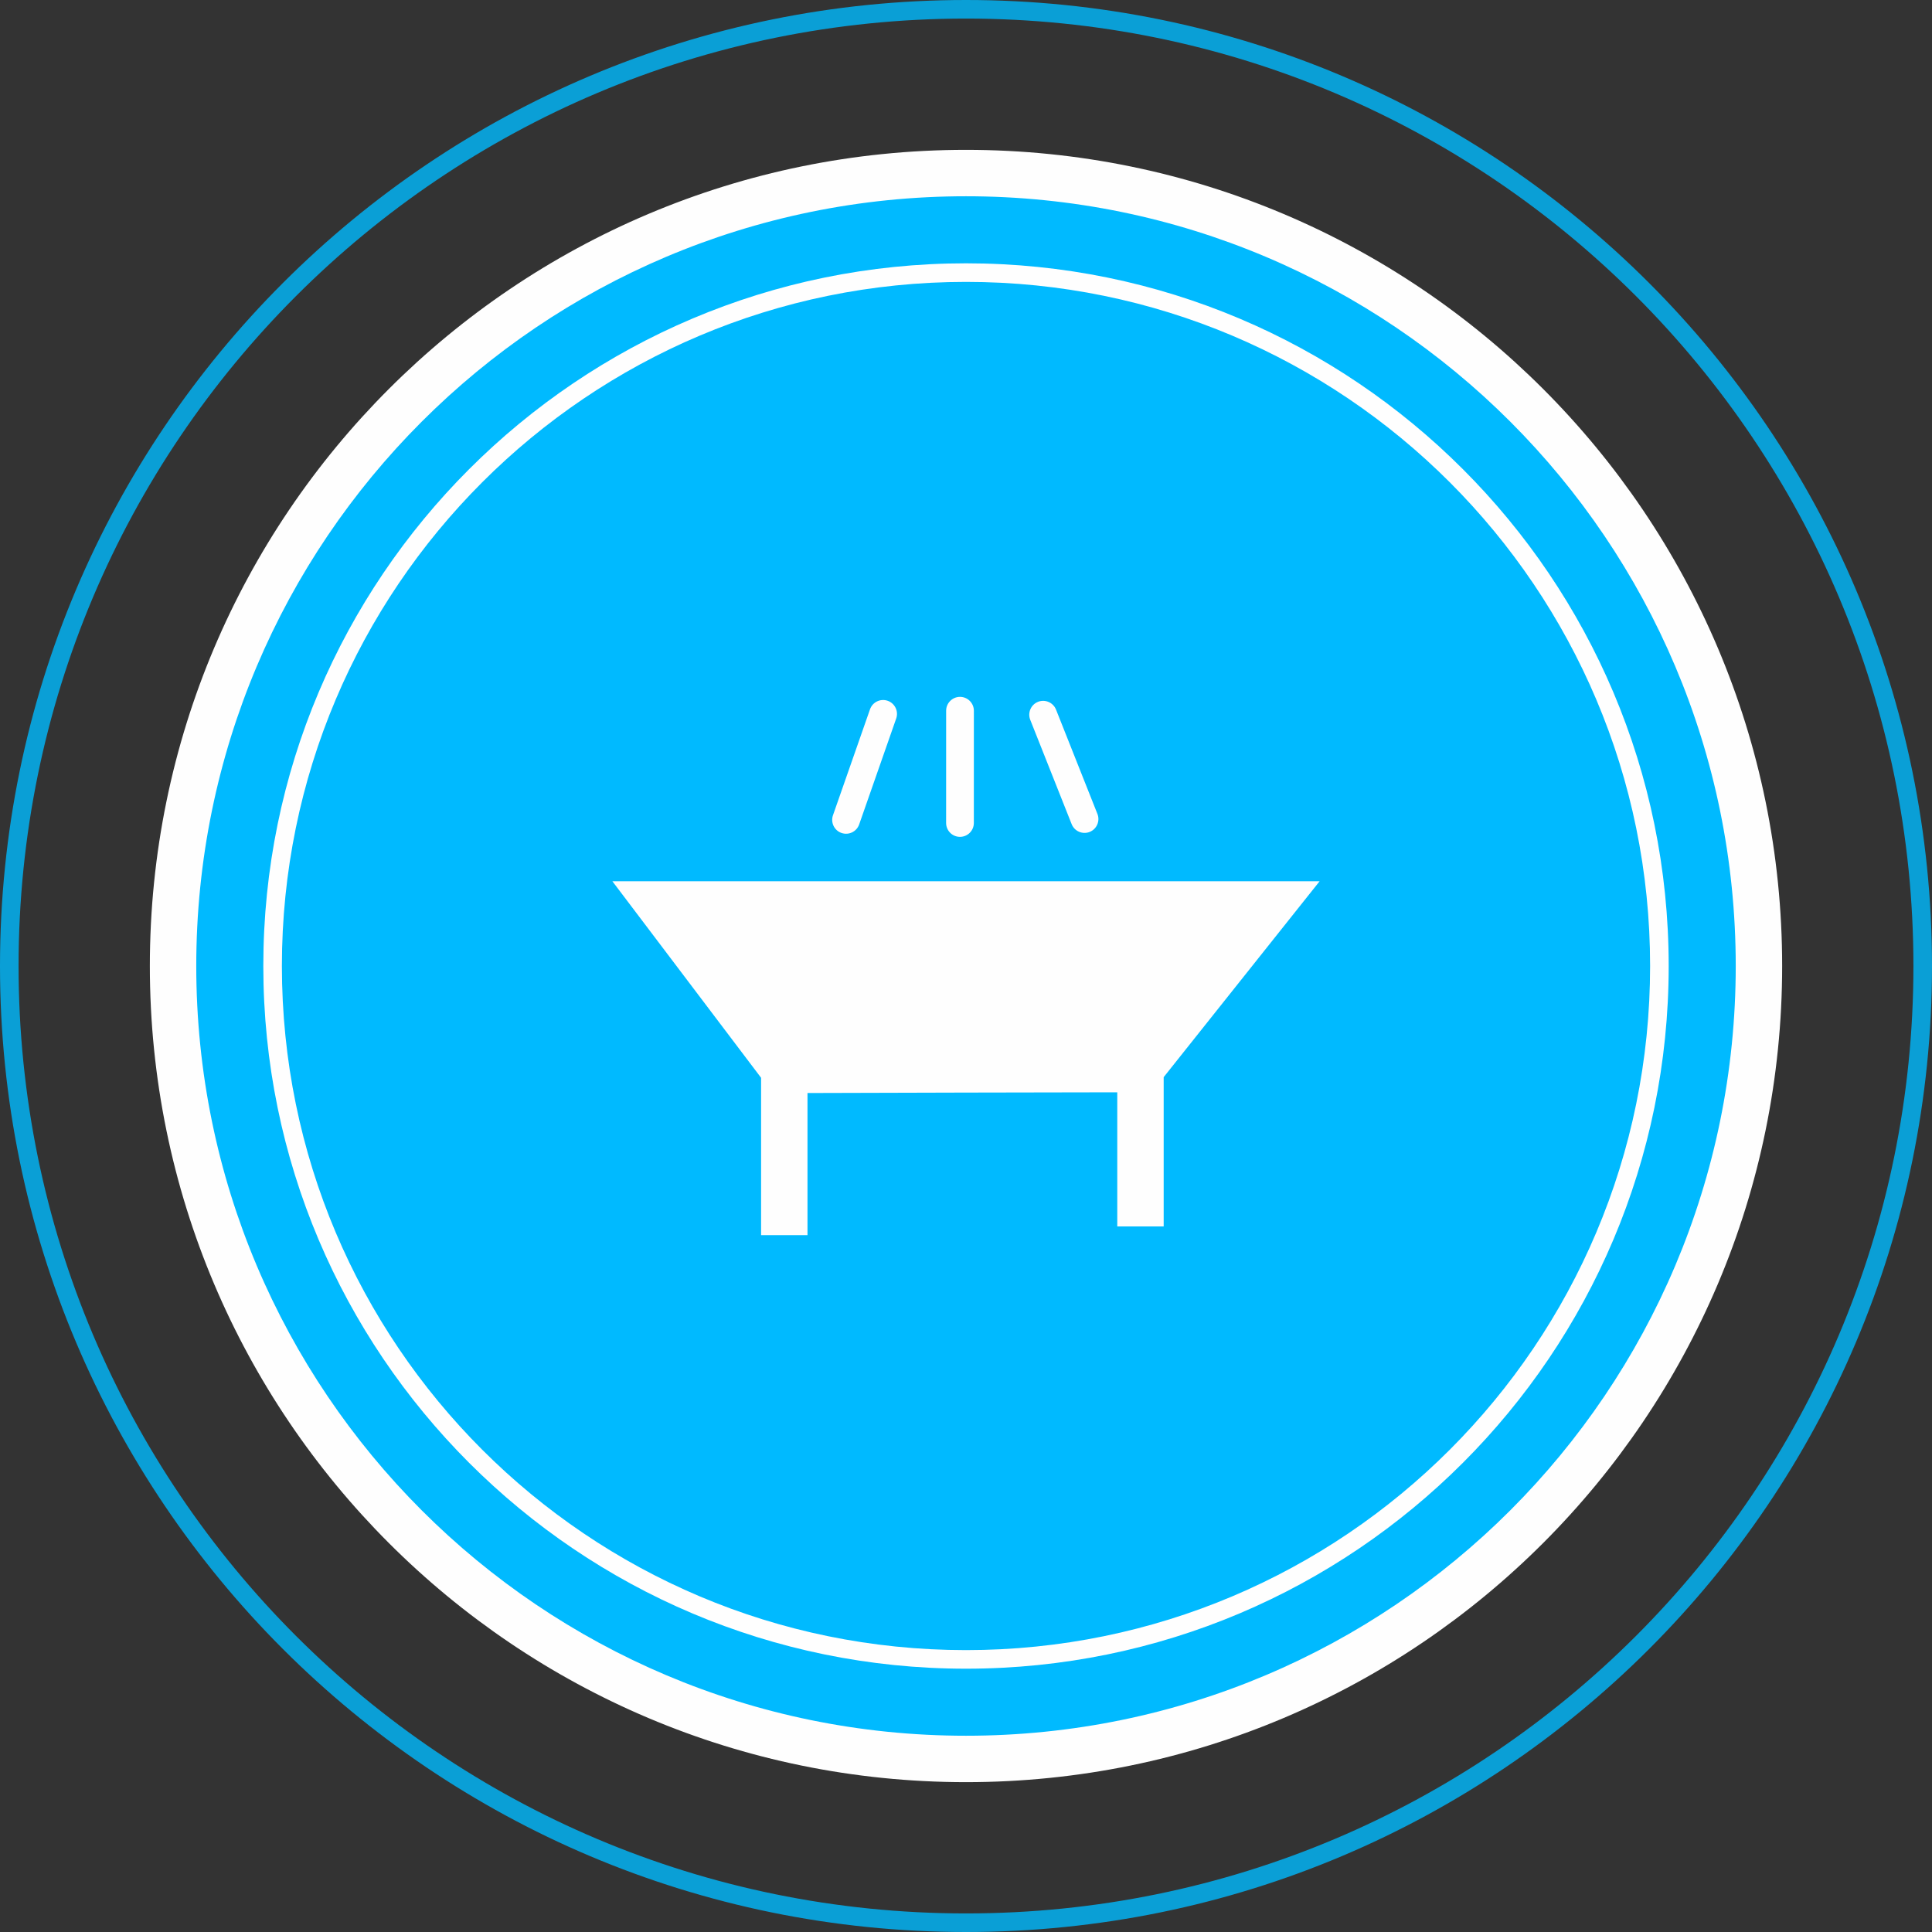
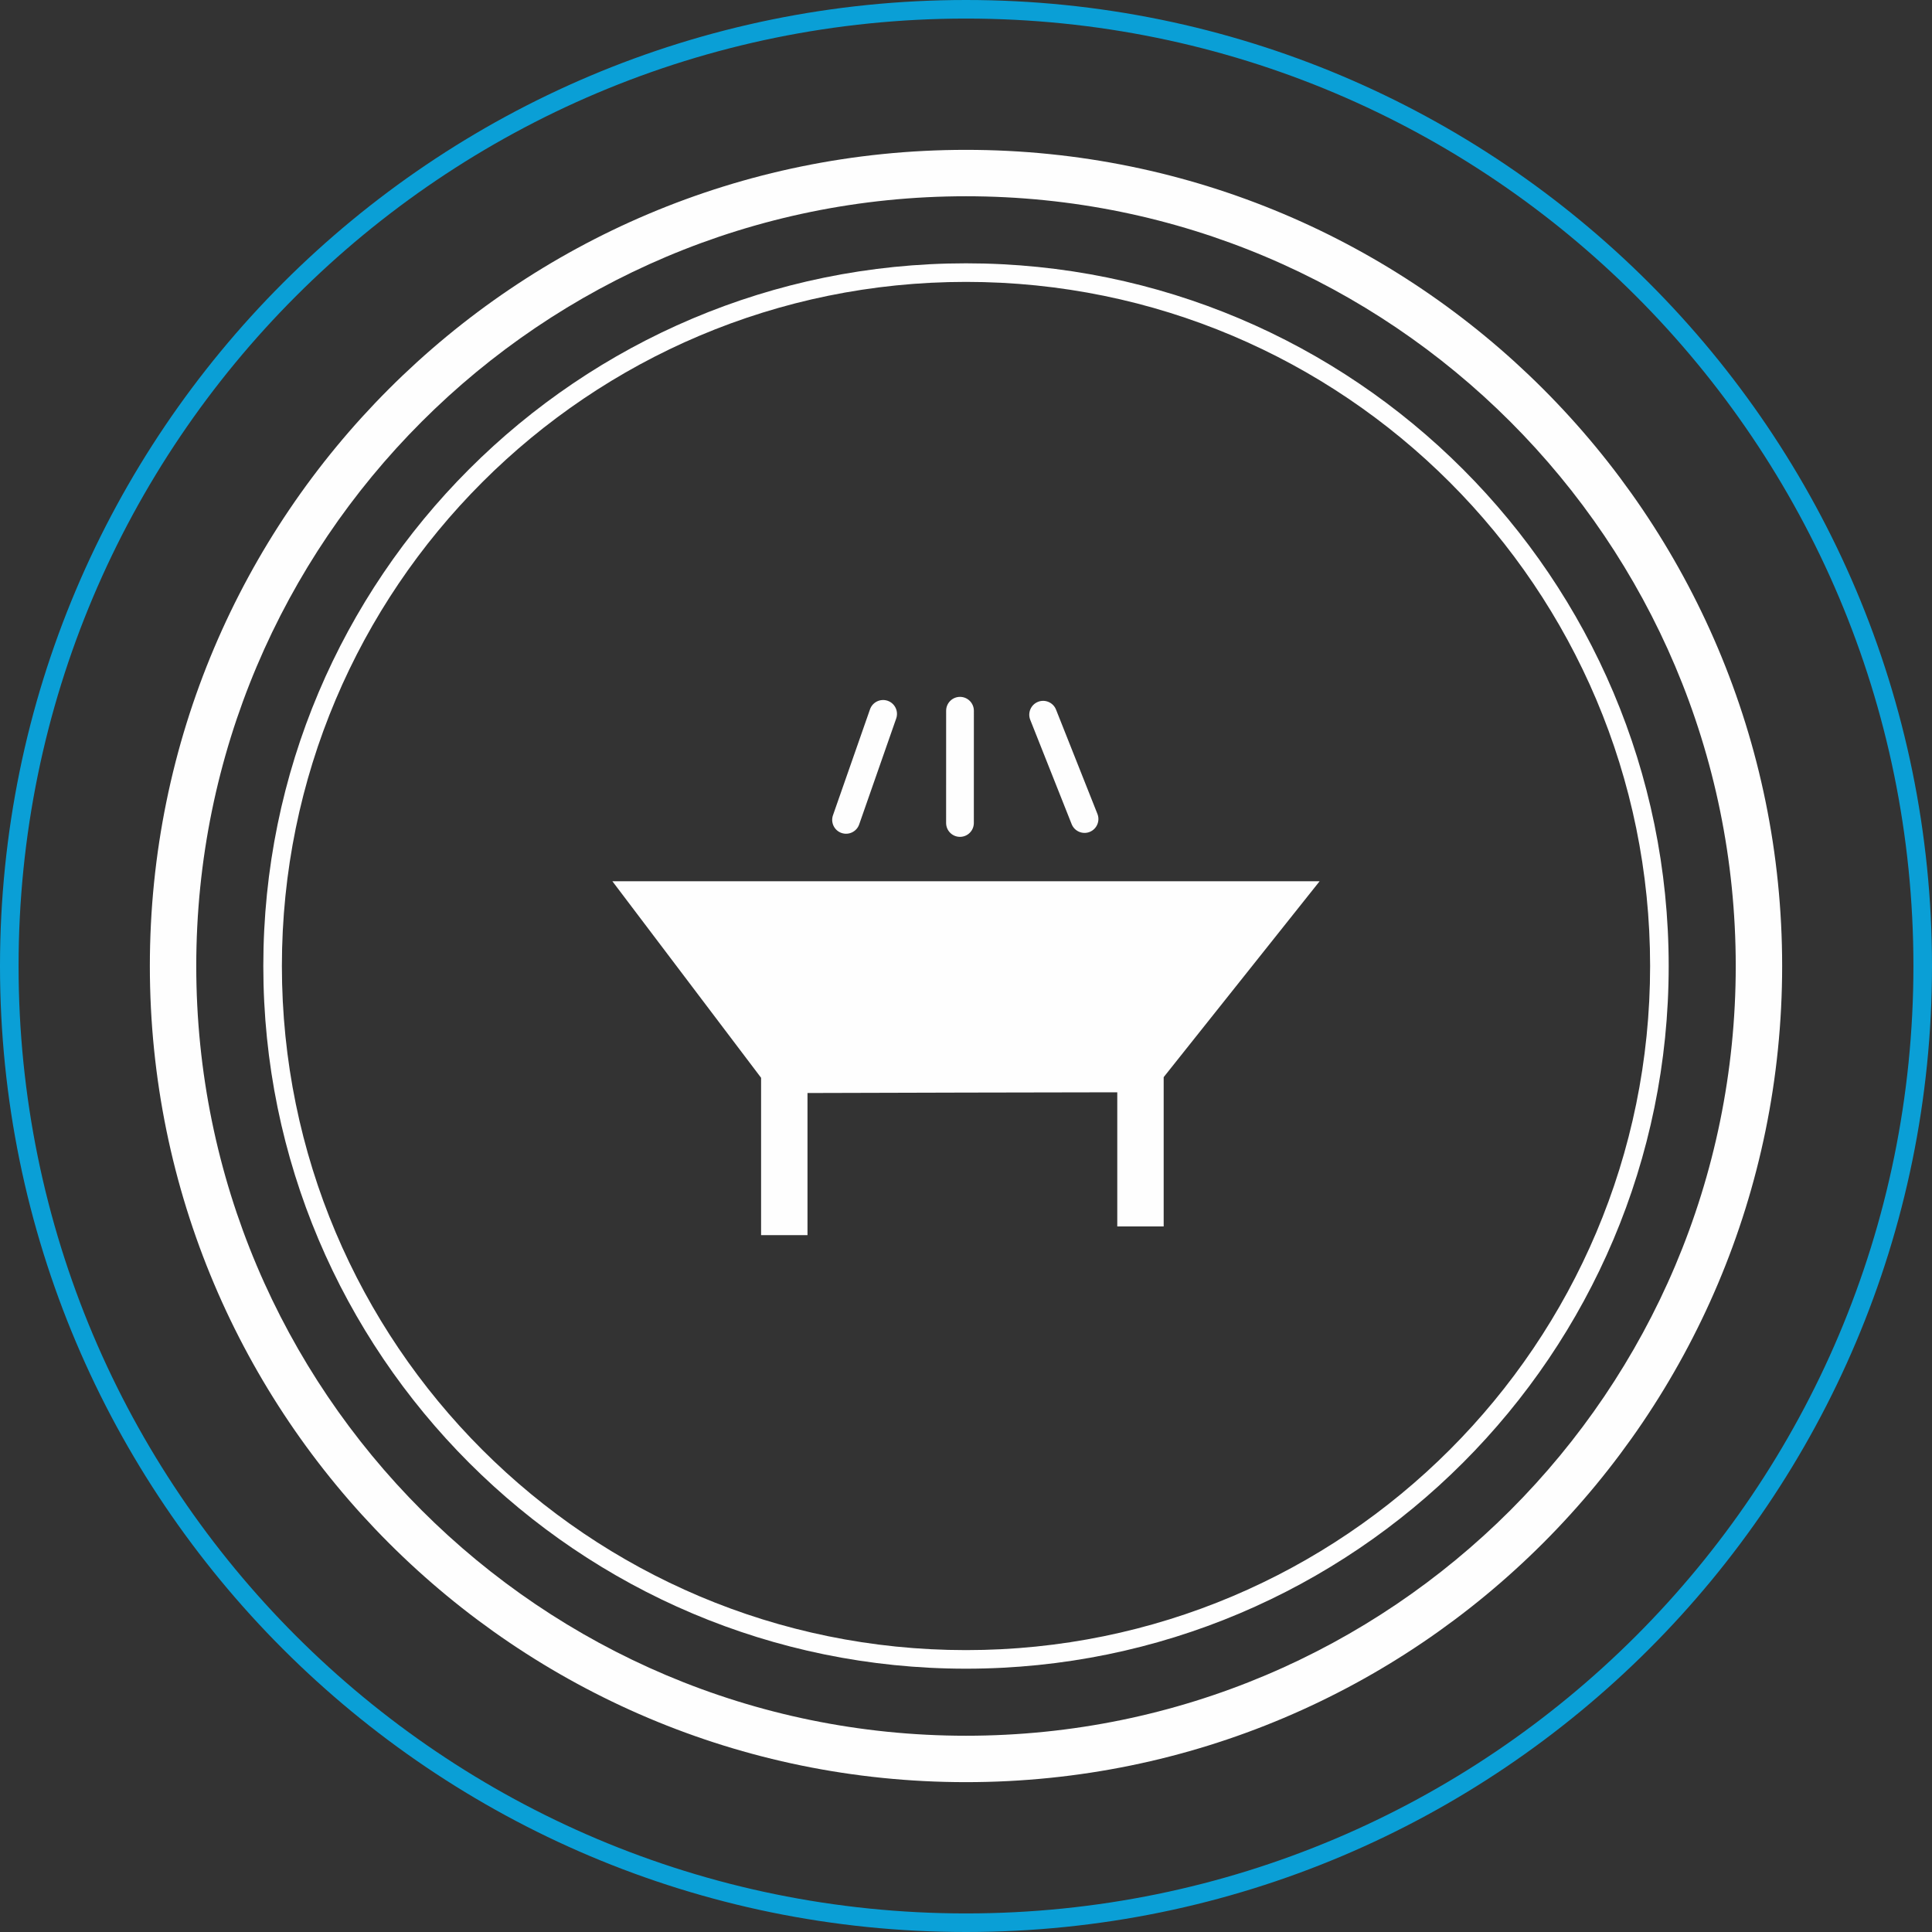
<svg xmlns="http://www.w3.org/2000/svg" xml:space="preserve" width="500px" height="500px" style="shape-rendering:geometricPrecision; text-rendering:geometricPrecision; image-rendering:optimizeQuality; fill-rule:evenodd; clip-rule:evenodd" viewBox="0 0 7122144 7122144">
  <rect x="0" y="0" width="7122144" height="7122144" fill="#333333" stroke="none" />
  <defs>
    <style type="text/css">  .fil3 {fill:#FEFEFE} .fil0 {fill:#00BAFF} .fil1 {fill:#FEFEFE;fill-rule:nonzero} .fil2 {fill:#00BAFF;fill-rule:nonzero;fill-opacity:0.8}  </style>
  </defs>
-   <circle class="fil0" cx="3561072" cy="3561072" r="2923120" />
  <path class="fil1" d="M3561072 552414c830648,0 1583032,336815 2127387,881271 544355,544356 881272,1296638 881272,2127387 0,830648 -336917,1583032 -881272,2127387 -544355,544355 -1296739,881272 -2127387,881272 -830749,0 -1583031,-336917 -2127387,-881272 -544456,-544355 -881271,-1296739 -881271,-2127387 0,-830749 336815,-1583031 881271,-2127387 544356,-544456 1296638,-881271 2127387,-881271zm2006541 1002118c-513315,-513433 -1222932,-831035 -2006541,-831035 -783709,0 -1493225,317602 -2006540,831035 -513433,513315 -831035,1222831 -831035,2006540 0,783609 317602,1493226 831035,2006541 513315,513332 1222831,831035 2006540,831035 783609,0 1493226,-317703 2006541,-831035 513332,-513315 831035,-1222932 831035,-2006541 0,-783709 -317703,-1493225 -831035,-2006540z" />
  <path class="fil1" d="M3561072 970691c715135,0 1362975,290078 1831589,758793 468714,468614 758793,1116352 758793,1831588 0,715135 -290079,1362975 -758793,1831589 -468614,468714 -1116454,758793 -1831589,758793 -715236,0 -1362974,-290079 -1831588,-758793 -468715,-468614 -758793,-1116454 -758793,-1831589 0,-715236 290078,-1362974 758793,-1831588 468614,-468715 1116352,-758793 1831588,-758793zm1783304 807078c-456215,-456299 -1086877,-738605 -1783304,-738605 -696528,0 -1327089,282306 -1783303,738605 -456299,456214 -738605,1086775 -738605,1783303 0,696427 282306,1327089 738605,1783304 456214,456299 1086775,738604 1783303,738604 696427,0 1327089,-282305 1783304,-738604 456299,-456215 738604,-1086877 738604,-1783304 0,-696528 -282305,-1327089 -738604,-1783303z" />
  <path class="fil2" d="M3561072 0c983191,0 1873682,398694 2518022,1043050 644357,644340 1043050,1534730 1043050,2518022 0,983191 -398693,1873682 -1043050,2518022 -644340,644357 -1534831,1043050 -2518022,1043050 -983292,0 -1873682,-398693 -2518022,-1043050 -644356,-644340 -1043050,-1534831 -1043050,-2518022 0,-983292 398694,-1873682 1043050,-2518022 644340,-644356 1534730,-1043050 2518022,-1043050zm2469737 1091335c-631940,-631924 -1505254,-1022862 -2469737,-1022862 -964583,0 -1837796,390938 -2469737,1022862 -631924,631941 -1022862,1505154 -1022862,2469737 0,964483 390938,1837797 1022862,2469737 631941,631924 1505154,1022862 2469737,1022862 964483,0 1837797,-390938 2469737,-1022862 631924,-631940 1022862,-1505254 1022862,-2469737 0,-964583 -390938,-1837796 -1022862,-2469737z" />
  <path class="fil3" d="M3797903 2653522c-10381,-26195 2523,-55957 28701,-66337 26195,-10380 55957,2524 66337,28702l152644 384628c10380,26195 -2507,55957 -28702,66337 -26178,10381 -55956,-2523 -66337,-28701l-152643 -384629zm491881 1317297l0 550378 -171066 0 0 -494522c-380658,774 -761300,1177 -1141958,2624l0 523898 -171083 0 0 -580056 -548224 -724540 171940 0 2435299 0 -574908 722218zm-1082603 -1355992c9320,-26666 38510,-40731 65176,-31427 26666,9320 40730,38510 31427,65176l-136560 390635c-9304,26665 -38493,40730 -65159,31427 -26683,-9304 -40731,-38510 -31427,-65176l136543 -390635zm280673 5232c0,-28214 22881,-51111 51112,-51111 28213,0 51111,22897 51111,51111l-101 413818c0,28231 -22898,51111 -51111,51111 -28231,0 -51111,-22880 -51111,-51111l100 -413818z" />
</svg>